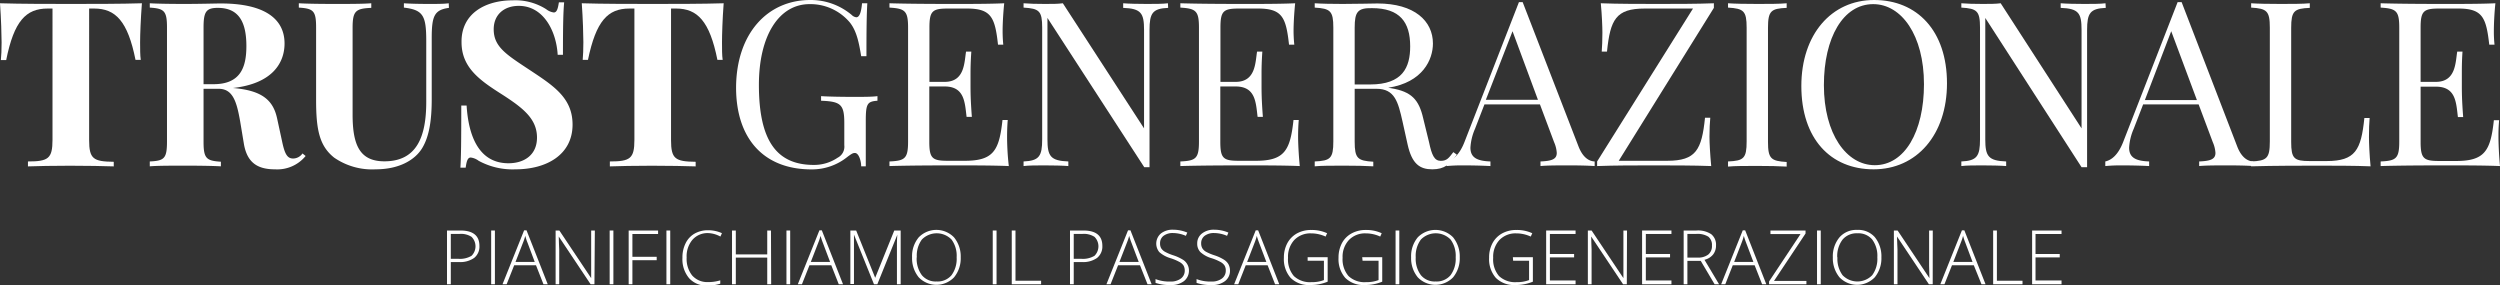
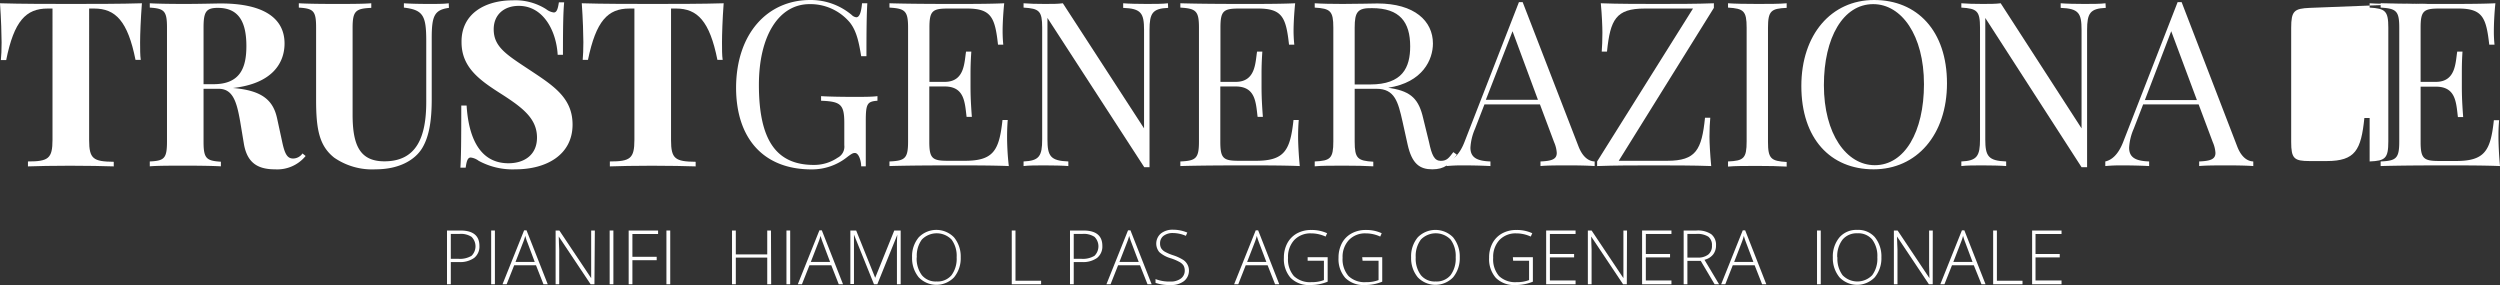
<svg xmlns="http://www.w3.org/2000/svg" viewBox="0 0 374.72 42.72">
  <rect x="0" y="0" width="374.72" height="42.72" fill="#333333" stroke="none" />
  <defs>
    <style>.cls-1{fill:#fff;}</style>
  </defs>
  <title>Risorsa 5</title>
  <g id="Livello_2" data-name="Livello 2">
    <g id="Livello_1-2" data-name="Livello 1">
      <path class="cls-1" d="M21,6.34c0,1,0,2,.1,2.63h-.79c-1.16-5.81-3-7.69-6.19-7.69h-.76V21c0,2.81.62,3.22,3.69,3.25v.69c-1.47-.05-4-.1-6.57-.1s-4.93.05-6.29.1V24.2c3.06,0,3.68-.44,3.68-3.25V1.28H7.14C3.89,1.28,2.1,3.15.93,9H.13c.07-.64.11-1.6.11-2.63S.17,2.83,0,.49c3.11.1,7.57.1,10.65.1s7.51,0,10.62-.1C21.09,2.83,21,5.2,21,6.34Z" />
      <path class="cls-1" d="M45.81,23.38a5.48,5.48,0,0,1-4.58,2c-2.47,0-4.14-.86-4.66-3.74L36,18.21c-.51-2.88-1.06-4.9-3.22-4.9H30.51v7.93c0,2.51.41,2.86,2.6,3v.69c-1.25-.07-3.3-.1-5.22-.1-2.21,0-4.28,0-5.44.1V24.2c2.19-.1,2.58-.45,2.58-3V4.14c0-2.51-.41-2.86-2.58-3V.49c1.16.07,3.3.1,5.24.1,2.25,0,4.54-.07,5.42-.07,6.41,0,9.54,2.21,9.54,6,0,2.8-1.7,6-7.74,6.67h0c4.18.35,6,1.68,6.62,4.54l.77,3.55c.39,1.84.78,2.48,1.64,2.48A1.73,1.73,0,0,0,45.34,23ZM30.51,4.14v8.48H32c4.07,0,4.93-2.56,4.93-5.72,0-3.62-1.15-5.72-4.28-5.72C30.88,1.18,30.51,1.77,30.51,4.14Z" />
      <path class="cls-1" d="M67.29,1.18c-2.19.3-2.58,1.21-2.58,4.54v9.14c0,3-.33,5.5-1.41,7.31s-3.47,3.21-7,3.21a10,10,0,0,1-6.21-1.75c-2.24-1.78-2.71-4.24-2.71-8.67V4.14c0-2.51-.38-2.86-2.59-3V.49c1.18.07,3.27.1,5.4.1s4.18,0,5.46-.1v.69c-2.34.1-2.8.45-2.8,3v13c0,4.61,1.1,7,4.77,7,4.86,0,6.27-3.69,6.27-8.92V6.14c0-3.78-.45-4.66-3.35-5V.49c.9.07,2.49.1,3.72.1s2.29,0,3-.1Z" />
      <path class="cls-1" d="M81.87,1.38A2.34,2.34,0,0,0,83,1.87c.45,0,.62-.52.77-1.52h.79c-.12,1.37-.18,3-.18,7.86h-.79C83.38,4.63,81.45.88,77.76.88,75.55.88,74,2.2,74,4.39c0,2.78,2.11,3.91,6,6.5,3.27,2.17,5.82,4,5.82,7.78,0,4.54-3.92,6.71-8.55,6.71a10.64,10.64,0,0,1-5.53-1.28,2.47,2.47,0,0,0-1.18-.49c-.46,0-.62.52-.76,1.52h-.79c.1-1.62.13-3.82.13-9.31h.8c.28,4.6,1.86,8.65,6.27,8.65,2.41,0,4.28-1.28,4.28-3.85,0-2.83-2.14-4.46-5.17-6.42-3.28-2.08-6.14-4-6.14-7.86C69.11,2,72.79.05,76.83.05A8.63,8.63,0,0,1,81.87,1.38Z" />
      <path class="cls-1" d="M108.22,6.34c0,1,0,2,.1,2.63h-.79c-1.16-5.81-3-7.69-6.19-7.69h-.76V21c0,2.81.62,3.22,3.69,3.25v.69c-1.47-.05-4-.1-6.57-.1s-4.93.05-6.29.1V24.2c3.06,0,3.68-.44,3.68-3.25V1.28h-.75c-3.25,0-5,1.87-6.21,7.69h-.79c.06-.64.1-1.6.1-2.63S87.37,2.83,87.2.49c3.11.1,7.57.1,10.65.1s7.51,0,10.62-.1C108.29,2.83,108.22,5.2,108.22,6.34Z" />
      <path class="cls-1" d="M127.66,2.24a1.16,1.16,0,0,0,.69.35c.44,0,.73-.65.86-2.1H130c-.1,1.68-.13,3.92-.13,7.93h-.79c-.32-1.94-.66-3.79-1.74-5.1a7.72,7.72,0,0,0-6-2.7c-4.57,0-7.59,4.7-7.59,12.1,0,8.28,2.6,12,8.22,12a6.24,6.24,0,0,0,3.58-1.08,1.86,1.86,0,0,0,1-1.88V18.41c0-2.79-.58-3.2-3.48-3.31v-.69c1.21.08,3.32.11,4.86.11s2.76,0,3.59-.11v.69c-1.51.11-1.75.42-1.75,3v6.83h-.69c0-.79-.35-2-.94-2-.27,0-.44.07-1.13.59a8.44,8.44,0,0,1-5.39,1.87c-7.13,0-11.29-4.59-11.29-12.27C110.36,5.07,115,0,121.45,0A9.54,9.54,0,0,1,127.66,2.24Z" />
      <path class="cls-1" d="M151.21,24.89c-2.34-.1-5.59-.1-7.89-.1-2.07,0-6.62,0-10,.1V24.2c2.34-.1,2.79-.45,2.79-3V4.14c0-2.51-.45-2.86-2.79-3V.49c3.38.1,7.93.1,10,.1s5.06,0,7.2-.1c-.17,1.61-.24,3.28-.24,4.07a20.34,20.34,0,0,0,.1,2.14h-.79c-.45-4.07-1-5.42-4.63-5.42H142.1c-2.34,0-2.79.35-2.79,2.86v8.13h2.29c3,0,2.93-2.9,3.2-4.54h.79c-.1,1.46-.12,2.45-.12,3.24,0,.64,0,1.15,0,1.65,0,1.13,0,2.28.2,4.9h-.79c-.27-2.2-.31-4.56-3.3-4.56h-2.29v8.28c0,2.51.45,2.86,2.79,2.86h2.53c4.31,0,5.16-1.55,5.65-6.11h.79c-.06.62-.1,1.53-.1,2.49S151,23.14,151.21,24.89Z" />
      <path class="cls-1" d="M175.09,1.18c-2.34.1-2.79.79-2.79,3.31V25.06h-.79L157,2.69v18.2c0,2.52.46,3.21,3.13,3.31v.69c-.82-.07-2.34-.1-3.52-.1s-2.43,0-3.19.1V24.2c2.34-.1,2.79-.79,2.79-3.31V4.14c0-2.51-.45-2.86-2.79-3V.49c.76.07,2,.1,3.19.1s1.94,0,2.7-.1l12.17,18.75V4.49c0-2.52-.44-3.21-3.13-3.31V.49c.82.07,2.33.1,3.51.1s2.44,0,3.2-.1Z" />
      <path class="cls-1" d="M194.82,24.89c-2.34-.1-5.59-.1-7.9-.1-2.07,0-6.61,0-10,.1V24.2c2.34-.1,2.79-.45,2.79-3V4.14c0-2.51-.45-2.86-2.79-3V.49c3.38.1,7.92.1,10,.1s5.07,0,7.21-.1c-.17,1.61-.24,3.28-.24,4.07A20.34,20.34,0,0,0,194,6.7h-.79c-.45-4.07-1-5.42-4.63-5.42h-2.86c-2.34,0-2.79.35-2.79,2.86v8.13h2.29c3,0,2.93-2.9,3.2-4.54h.79c-.1,1.46-.12,2.45-.12,3.24,0,.64,0,1.15,0,1.65,0,1.13,0,2.28.2,4.9h-.79c-.27-2.2-.31-4.56-3.3-4.56h-2.29v8.28c0,2.51.45,2.86,2.79,2.86h2.53c4.3,0,5.16-1.55,5.65-6.11h.79c-.06.62-.1,1.53-.1,2.49S194.65,23.14,194.82,24.89Z" />
      <path class="cls-1" d="M218.36,23.18c-1,1.41-1.83,2.2-3.68,2.2s-3.05-.79-3.7-3.74l-.76-3.43c-.66-2.93-1.16-4.9-3.89-4.9h-3.28v7.93c0,2.51.45,2.86,2.79,3v.69c-1.06-.07-2.79-.1-4.37-.1-1.79,0-3.45,0-4.41.1V24.2c2.34-.1,2.79-.45,2.79-3V4.14c0-2.51-.45-2.86-2.79-3V.49c1,.07,2.69.1,4.2.1,2.18,0,4.38-.07,5.2-.07,5.56,0,8.32,2.63,8.32,6,0,2.39-1.5,5.83-6.7,6.63l.42.07c3.06.51,4.18,1.69,4.83,4.55l.86,3.51c.42,2,.81,2.83,1.77,2.83s1.24-.5,1.88-1.31Zm-15.31-19v8.48h2.32c4.88,0,6-2.56,6-5.72,0-3.62-1.55-5.72-5.72-5.72C203.5,1.18,203.05,1.77,203.05,4.14Z" />
      <path class="cls-1" d="M236.62,22c.7,1.75,1.67,2.17,2.4,2.2v.69c-1-.07-2.4-.1-3.71-.1-1.78,0-3.43,0-4.41.1V24.2c1.67-.07,2.44-.32,2.44-1.28a4.7,4.7,0,0,0-.4-1.61l-2.12-5.66H222.5l-1.41,3.65a8.18,8.18,0,0,0-.69,2.83c0,1.5,1,2,3,2.07v.69c-1.32-.07-2.76-.1-4-.1a24.55,24.55,0,0,0-2.57.1V24.2c.89-.2,1.92-.92,2.71-3L227.67.32h.56ZM226.71,4.68l-4,10.28h7.81Z" />
      <path class="cls-1" d="M242.63,24.1h7.28c4.3,0,5.16-1.65,5.65-6.45h.79c-.07.73-.12,1.72-.12,2.83,0,.86.09,2.66.26,4.41-2.56-.1-6.08-.1-8.59-.1-2.72,0-5.89,0-8.51.1V24.2L253.76,1.28h-7.24c-4.31,0-5.16,1.65-5.65,6.45h-.79c.06-.73.1-1.72.1-2.83,0-.86-.07-2.66-.24-4.41,2.54.1,6.06.1,8.59.1s5.85,0,8.36-.1v.69Z" />
      <path class="cls-1" d="M267.8,1.18c-2.34.1-2.8.45-2.8,3v17.1c0,2.51.46,2.86,2.8,3v.69c-1.06-.07-2.8-.1-4.38-.1-1.78,0-3.45,0-4.41.1V24.2c2.34-.1,2.79-.45,2.79-3V4.14c0-2.51-.45-2.86-2.79-3V.49c1,.07,2.63.1,4.41.1,1.58,0,3.32,0,4.38-.1Z" />
      <path class="cls-1" d="M291.83,12.49c0,7.71-4.54,12.89-11,12.89S270,20.79,270,12.89C270,5.18,274.49,0,280.91,0S291.83,4.59,291.83,12.49Zm-18.45.27c0,7.34,3.39,12,7.63,12,4.47,0,7.37-5,7.37-12.14,0-7.34-3.37-12-7.61-12C276.28.62,273.38,5.62,273.38,12.76Z" />
      <path class="cls-1" d="M315.63,1.18c-2.34.1-2.8.79-2.8,3.31V25.06H312L297.57,2.69v18.2c0,2.52.45,3.21,3.13,3.31v.69c-.82-.07-2.34-.1-3.52-.1s-2.44,0-3.2.1V24.2c2.34-.1,2.8-.79,2.8-3.31V4.14c0-2.51-.46-2.86-2.8-3V.49c.76.07,2,.1,3.2.1,1,0,1.94,0,2.7-.1L312,19.24V4.49c0-2.52-.43-3.21-3.13-3.31V.49c.83.07,2.34.1,3.52.1s2.44,0,3.2-.1Z" />
      <path class="cls-1" d="M335.35,22c.69,1.75,1.67,2.17,2.39,2.2v.69c-.94-.07-2.39-.1-3.7-.1-1.78,0-3.43,0-4.41.1V24.2c1.67-.07,2.44-.32,2.44-1.28a4.7,4.7,0,0,0-.4-1.61l-2.12-5.66h-8.32l-1.41,3.65a8.18,8.18,0,0,0-.69,2.83c0,1.5,1,2,3,2.07v.69c-1.32-.07-2.76-.1-4-.1a24.55,24.55,0,0,0-2.57.1V24.2c.89-.2,1.92-.92,2.71-3L326.4.32H327ZM325.44,4.68,321.49,15h7.8Z" />
-       <path class="cls-1" d="M346.21,1.18c-2.34.1-2.79.45-2.79,3v17.1c0,2.51.45,2.86,2.79,2.86h2.52c4.31,0,5.17-1.65,5.66-6.45h.79c-.07.73-.1,1.72-.1,2.83,0,.86.07,2.66.24,4.41-2.34-.1-5.59-.1-7.9-.1-2.07,0-6.61,0-10,.1V24.2c2.34-.1,2.8-.45,2.8-3V4.14c0-2.51-.46-2.86-2.8-3V.49c1,.07,2.63.1,4.41.1,1.59,0,3.32,0,4.38-.1Z" />
+       <path class="cls-1" d="M346.21,1.18c-2.34.1-2.79.45-2.79,3v17.1c0,2.51.45,2.86,2.79,2.86h2.52c4.31,0,5.17-1.65,5.66-6.45h.79V24.2c2.34-.1,2.8-.45,2.8-3V4.14c0-2.51-.46-2.86-2.8-3V.49c1,.07,2.63.1,4.41.1,1.59,0,3.32,0,4.38-.1Z" />
      <path class="cls-1" d="M374.72,24.89c-2.34-.1-5.59-.1-7.89-.1-2.07,0-6.62,0-10,.1V24.2c2.34-.1,2.79-.45,2.79-3V4.14c0-2.51-.45-2.86-2.79-3V.49c3.38.1,7.93.1,10,.1s5.06,0,7.2-.1c-.17,1.61-.23,3.28-.23,4.07a17.94,17.94,0,0,0,.1,2.14h-.79c-.46-4.07-1-5.42-4.63-5.42h-2.86c-2.34,0-2.8.35-2.8,2.86v8.13h2.29c3,0,2.93-2.9,3.2-4.54h.79C369,9.19,369,10.18,369,11c0,.64,0,1.15,0,1.65,0,1.13,0,2.28.2,4.9h-.79c-.27-2.2-.3-4.56-3.3-4.56h-2.29v8.28c0,2.51.46,2.86,2.8,2.86h2.52c4.31,0,5.17-1.55,5.66-6.11h.79a24.53,24.53,0,0,0-.1,2.49C374.49,21.34,374.55,23.14,374.72,24.89Z" />
      <path class="cls-1" d="M71.86,36.86a2.16,2.16,0,0,1-.79,1.8,3.61,3.61,0,0,1-2.25.62H67.57v3.33H67V34.55h2Q71.86,34.55,71.86,36.86Zm-4.29,1.93h1.11a3.37,3.37,0,0,0,2-.45,2,2,0,0,0,0-2.84,2.92,2.92,0,0,0-1.77-.44H67.57Z" />
      <path class="cls-1" d="M73.62,42.61V34.55h.56v8.06Z" />
      <path class="cls-1" d="M80.34,39.76H77.07l-1.13,2.85h-.62l3.24-8.09h.36l3.18,8.09h-.64Zm-3.07-.5h2.88l-1.09-2.91c-.1-.23-.2-.54-.33-1a7.64,7.64,0,0,1-.33,1Z" />
      <path class="cls-1" d="M89.1,42.61h-.57l-4.78-7.16h0c0,.86.07,1.5.07,1.93v5.23h-.54V34.55h.56l4.77,7.14h0c0-.66,0-1.29,0-1.88V34.55h.55Z" />
      <path class="cls-1" d="M91.38,42.61V34.55h.56v8.06Z" />
      <path class="cls-1" d="M94.79,42.61h-.56V34.55h4.41v.52H94.79v3.42h3.64V39H94.79Z" />
      <path class="cls-1" d="M99.89,42.61V34.55h.57v8.06Z" />
-       <path class="cls-1" d="M106.18,34.94a3,3,0,0,0-2.39,1,3.84,3.84,0,0,0-.87,2.66,4,4,0,0,0,.82,2.68,3,3,0,0,0,2.35,1,6.17,6.17,0,0,0,1.87-.26v.5a6.06,6.06,0,0,1-2,.28,3.4,3.4,0,0,1-2.67-1.1,4.4,4.4,0,0,1-1-3.06,4.71,4.71,0,0,1,.47-2.17,3.36,3.36,0,0,1,1.34-1.45,4,4,0,0,1,2-.51,5,5,0,0,1,2.11.44l-.23.51A4.1,4.1,0,0,0,106.18,34.94Z" />
      <path class="cls-1" d="M115.59,42.61H115v-4h-4.71v4h-.57V34.55h.57v3.58H115V34.55h.56Z" />
      <path class="cls-1" d="M117.88,42.61V34.55h.56v8.06Z" />
      <path class="cls-1" d="M124.6,39.76h-3.27l-1.13,2.85h-.62l3.24-8.09h.36l3.18,8.09h-.64Zm-3.07-.5h2.89l-1.1-2.91c-.09-.23-.2-.54-.33-1a7.64,7.64,0,0,1-.33,1Z" />
      <path class="cls-1" d="M131,42.61l-3-7.44h0c0,.45,0,.92,0,1.4v6h-.54V34.55h.87l2.85,7.09h0l2.86-7.09H135v8.06h-.56V36.5q0-.64.06-1.32h0l-3,7.43Z" />
      <path class="cls-1" d="M144,38.57a4.48,4.48,0,0,1-1,3,3.68,3.68,0,0,1-5.29,0,4.5,4.5,0,0,1-1-3,4.4,4.4,0,0,1,1-3,3.69,3.69,0,0,1,5.28,0A4.5,4.5,0,0,1,144,38.57Zm-6.6,0a4.13,4.13,0,0,0,.78,2.68,2.68,2.68,0,0,0,2.21.94,2.72,2.72,0,0,0,2.23-.94,4.13,4.13,0,0,0,.77-2.68,4.1,4.1,0,0,0-.77-2.67,3.11,3.11,0,0,0-4.44,0A4.09,4.09,0,0,0,137.42,38.57Z" />
-       <path class="cls-1" d="M148.8,42.61V34.55h.57v8.06Z" />
      <path class="cls-1" d="M151.65,42.61V34.55h.56v7.53h3.84v.53Z" />
      <path class="cls-1" d="M165.23,36.86a2.19,2.19,0,0,1-.79,1.8,3.61,3.61,0,0,1-2.25.62h-1.25v3.33h-.56V34.55h2Q165.23,34.55,165.23,36.86Zm-4.29,1.93h1.11a3.37,3.37,0,0,0,2-.45,2,2,0,0,0,0-2.84,2.93,2.93,0,0,0-1.78-.44h-1.33Z" />
      <path class="cls-1" d="M170.87,39.76h-3.28l-1.13,2.85h-.62l3.24-8.09h.36l3.18,8.09H172Zm-3.08-.5h2.89l-1.1-2.91c-.09-.23-.2-.54-.33-1a7.64,7.64,0,0,1-.33,1Z" />
      <path class="cls-1" d="M178.21,40.53a2,2,0,0,1-.74,1.6,3.1,3.1,0,0,1-2,.59,6.36,6.36,0,0,1-2.27-.32v-.57a5.65,5.65,0,0,0,2.22.37,2.51,2.51,0,0,0,1.58-.45,1.45,1.45,0,0,0,.58-1.2,1.5,1.5,0,0,0-.19-.76,1.72,1.72,0,0,0-.63-.54,7.31,7.31,0,0,0-1.28-.54,4.41,4.41,0,0,1-1.71-.92A2,2,0,0,1,174,35a2.81,2.81,0,0,1,1.82-.57,5.49,5.49,0,0,1,2.14.43l-.21.49a5,5,0,0,0-1.92-.42,2.28,2.28,0,0,0-1.42.41,1.37,1.37,0,0,0-.53,1.13,1.44,1.44,0,0,0,.16.73,1.59,1.59,0,0,0,.54.52,7,7,0,0,0,1.26.54,6.73,6.73,0,0,1,1.42.64,1.89,1.89,0,0,1,.69.69A1.84,1.84,0,0,1,178.21,40.53Z" />
-       <path class="cls-1" d="M184.36,40.53a1.92,1.92,0,0,1-.74,1.6,3.08,3.08,0,0,1-2,.59,6.4,6.4,0,0,1-2.27-.32v-.57a5.71,5.71,0,0,0,2.23.37,2.5,2.5,0,0,0,1.57-.45,1.45,1.45,0,0,0,.58-1.2,1.41,1.41,0,0,0-.19-.76,1.72,1.72,0,0,0-.63-.54,7.31,7.31,0,0,0-1.28-.54,4.28,4.28,0,0,1-1.7-.92,1.79,1.79,0,0,1-.48-1.31,1.83,1.83,0,0,1,.71-1.48,2.81,2.81,0,0,1,1.82-.57,5.49,5.49,0,0,1,2.14.43l-.2.49a5,5,0,0,0-1.92-.42,2.31,2.31,0,0,0-1.43.41,1.37,1.37,0,0,0-.53,1.13,1.43,1.43,0,0,0,.17.73,1.47,1.47,0,0,0,.53.52,7.15,7.15,0,0,0,1.27.54,6.38,6.38,0,0,1,1.41.64,2,2,0,0,1,.7.69A2,2,0,0,1,184.36,40.53Z" />
      <path class="cls-1" d="M190,39.76h-3.28l-1.12,2.85h-.62l3.24-8.09h.36l3.17,8.09h-.63Zm-3.07-.5h2.88l-1.1-2.91c-.09-.23-.2-.54-.33-1a7.7,7.7,0,0,1-.32,1Z" />
      <path class="cls-1" d="M196,38.55h3v3.67a6.7,6.7,0,0,1-2.63.5,3.83,3.83,0,0,1-2.93-1.08,4.26,4.26,0,0,1-1-3,4.53,4.53,0,0,1,.51-2.18,3.64,3.64,0,0,1,1.44-1.47,4.37,4.37,0,0,1,2.16-.52,5.49,5.49,0,0,1,2.37.49l-.23.5a5.15,5.15,0,0,0-2.17-.48,3.34,3.34,0,0,0-2.53,1,3.72,3.72,0,0,0-.93,2.66,3.82,3.82,0,0,0,.88,2.74,3.5,3.5,0,0,0,2.61.91,5,5,0,0,0,1.89-.31V39.08H196Z" />
      <path class="cls-1" d="M204.18,38.55h3v3.67a6.67,6.67,0,0,1-2.63.5,3.82,3.82,0,0,1-2.92-1.08,4.26,4.26,0,0,1-1-3,4.64,4.64,0,0,1,.5-2.18,3.6,3.6,0,0,1,1.45-1.47,4.37,4.37,0,0,1,2.16-.52,5.41,5.41,0,0,1,2.36.49l-.22.5a5.15,5.15,0,0,0-2.17-.48,3.33,3.33,0,0,0-2.53,1,3.68,3.68,0,0,0-.94,2.66,3.83,3.83,0,0,0,.89,2.74,3.47,3.47,0,0,0,2.61.91,5.06,5.06,0,0,0,1.89-.31V39.08h-2.4Z" />
-       <path class="cls-1" d="M209.18,42.61V34.55h.56v8.06Z" />
      <path class="cls-1" d="M218.8,38.57a4.48,4.48,0,0,1-1,3,3.68,3.68,0,0,1-5.29,0,4.5,4.5,0,0,1-1-3,4.4,4.4,0,0,1,1-3,3.71,3.71,0,0,1,5.29,0A4.55,4.55,0,0,1,218.8,38.57Zm-6.6,0a4.13,4.13,0,0,0,.78,2.68,2.68,2.68,0,0,0,2.21.94,2.72,2.72,0,0,0,2.23-.94,4.13,4.13,0,0,0,.77-2.68,4.1,4.1,0,0,0-.77-2.67,3.11,3.11,0,0,0-4.44,0A4.09,4.09,0,0,0,212.2,38.57Z" />
      <path class="cls-1" d="M226.76,38.55h3v3.67a6.7,6.7,0,0,1-2.63.5,3.84,3.84,0,0,1-2.93-1.08,4.26,4.26,0,0,1-1-3,4.52,4.52,0,0,1,.5-2.18,3.64,3.64,0,0,1,1.44-1.47,4.37,4.37,0,0,1,2.16-.52,5.49,5.49,0,0,1,2.37.49l-.23.5a5.15,5.15,0,0,0-2.17-.48,3.34,3.34,0,0,0-2.53,1,3.72,3.72,0,0,0-.93,2.66,3.82,3.82,0,0,0,.88,2.74,3.5,3.5,0,0,0,2.61.91,5,5,0,0,0,1.89-.31V39.08h-2.39Z" />
      <path class="cls-1" d="M236.16,42.61h-4.41V34.55h4.41v.52h-3.85v3h3.63v.51h-3.63v3.46h3.85Z" />
      <path class="cls-1" d="M243.84,42.61h-.56l-4.78-7.16h0c0,.86.06,1.5.06,1.93v5.23H238V34.55h.56l4.77,7.14h0c0-.66,0-1.29,0-1.88V34.55h.54Z" />
      <path class="cls-1" d="M250.53,42.61h-4.4V34.55h4.4v.52h-3.84v3h3.63v.51h-3.63v3.46h3.84Z" />
      <path class="cls-1" d="M252.92,39.1v3.51h-.56V34.55h1.92a3.59,3.59,0,0,1,2.21.55,2,2,0,0,1,.72,1.67,2.16,2.16,0,0,1-.43,1.37,2.36,2.36,0,0,1-1.3.8l2.19,3.67H257l-2.08-3.51Zm0-.49h1.54a2.46,2.46,0,0,0,1.58-.45,1.62,1.62,0,0,0,.56-1.35,1.57,1.57,0,0,0-.55-1.34,3.1,3.1,0,0,0-1.8-.41h-1.33Z" />
      <path class="cls-1" d="M263,39.76h-3.28l-1.12,2.85h-.62l3.24-8.09h.36l3.17,8.09h-.63Zm-3.07-.5h2.88l-1.1-2.91c-.09-.23-.2-.54-.33-1a7.7,7.7,0,0,1-.32,1Z" />
-       <path class="cls-1" d="M270.76,42.61h-5.6v-.42l4.72-7.11h-4.51v-.53h5.26V35l-4.73,7.11h4.86Z" />
      <path class="cls-1" d="M272.35,42.61V34.55h.56v8.06Z" />
      <path class="cls-1" d="M282,38.57a4.48,4.48,0,0,1-1,3,3.67,3.67,0,0,1-5.28,0,4.5,4.5,0,0,1-1-3,4.44,4.44,0,0,1,1-3,3.34,3.34,0,0,1,2.65-1.11A3.31,3.31,0,0,1,281,35.53,4.55,4.55,0,0,1,282,38.57Zm-6.59,0a4.13,4.13,0,0,0,.77,2.68,3.09,3.09,0,0,0,4.44,0,4.13,4.13,0,0,0,.77-2.68,4.1,4.1,0,0,0-.77-2.67,2.7,2.7,0,0,0-2.21-.93,2.74,2.74,0,0,0-2.22.93A4.09,4.09,0,0,0,275.38,38.57Z" />
      <path class="cls-1" d="M289.69,42.61h-.57l-4.78-7.16h0c0,.86.07,1.5.07,1.93v5.23h-.54V34.55h.56l4.77,7.14h0c0-.66-.05-1.29-.05-1.88V34.55h.55Z" />
      <path class="cls-1" d="M295.85,39.76h-3.27l-1.13,2.85h-.62l3.24-8.09h.36l3.18,8.09H297Zm-3.07-.5h2.88l-1.09-2.91c-.1-.23-.2-.54-.33-1a7.64,7.64,0,0,1-.33,1Z" />
      <path class="cls-1" d="M298.75,42.61V34.55h.56v7.53h3.84v.53Z" />
      <path class="cls-1" d="M309,42.61h-4.41V34.55H309v.52H305.1v3h3.63v.51H305.1v3.46H309Z" />
    </g>
  </g>
</svg>